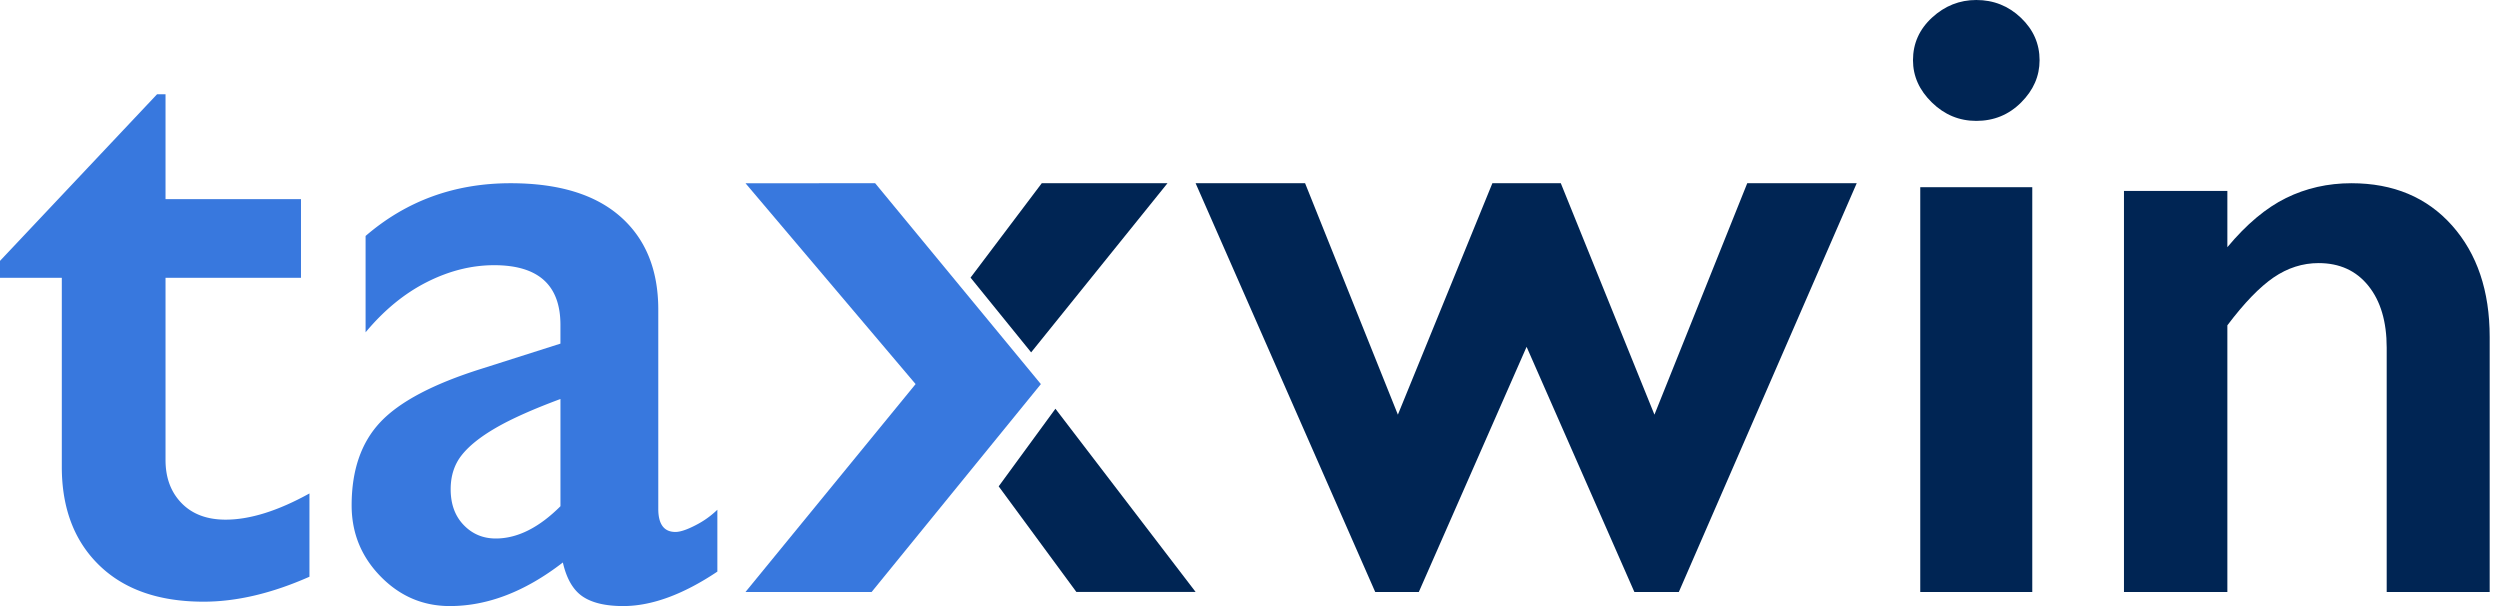
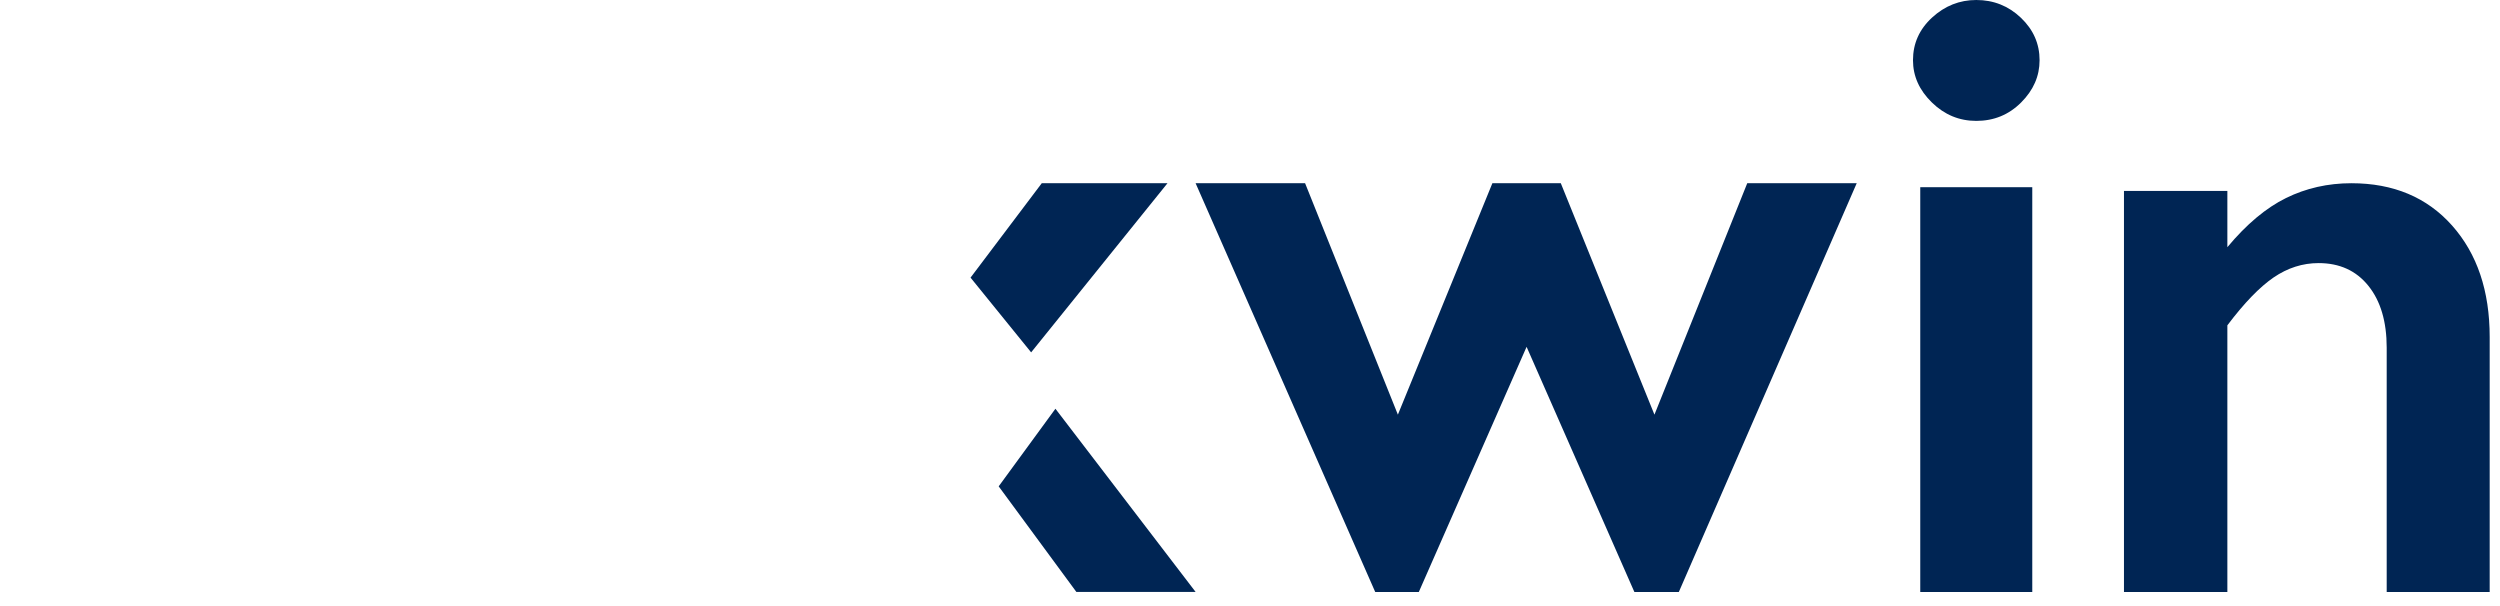
<svg xmlns="http://www.w3.org/2000/svg" width="165" height="40" viewBox="0 0 165 40">
  <title>Logo-Taxwin</title>
  <g fill="none" fill-rule="evenodd">
-     <path d="M10.365 6.222h.56v6.921h8.94v5.191h-8.94v12.028c0 1.172.353 2.12 1.061 2.847.708.725 1.676 1.088 2.905 1.088 1.603 0 3.448-.576 5.533-1.73v5.497c-2.477 1.097-4.806 1.647-6.985 1.647-2.943 0-5.24-.8-6.887-2.4-1.649-1.6-2.473-3.768-2.473-6.502V18.334H0v-1.116L10.365 6.222zM29.744 32.29c0 .978.285 1.764.856 2.358.57.595 1.278.893 2.122.893 1.422 0 2.845-.71 4.268-2.13v-7.077c-1.81.672-3.228 1.305-4.255 1.899-1.028.594-1.784 1.198-2.267 1.813-.483.613-.724 1.36-.724 2.244m3.952-20.197c3.163 0 5.578.733 7.247 2.201 1.669 1.468 2.503 3.515 2.503 6.142v13.148c0 1.016.378 1.525 1.133 1.525.317 0 .76-.15 1.331-.445a5.881 5.881 0 0 0 1.436-1.022v4.084C45.081 39.242 43.007 40 41.128 40c-1.16 0-2.051-.211-2.675-.633-.624-.422-1.06-1.17-1.304-2.244C34.67 39.04 32.185 40 29.69 40c-1.774 0-3.298-.652-4.572-1.957-1.274-1.304-1.91-2.867-1.91-4.69 0-2.32.631-4.151 1.897-5.494 1.265-1.343 3.478-2.513 6.64-3.51l5.244-1.669v-1.237c0-2.627-1.458-3.94-4.374-3.94-1.494 0-2.978.373-4.454 1.121-1.475.748-2.819 1.851-4.032 3.309v-6.359c2.689-2.32 5.878-3.481 9.566-3.481" fill="#3878DE" />
    <path fill="#002554" d="M86.136 12.093l6.124 15.274 6.237-15.274h4.516l6.18 15.274 6.125-15.274h7.225l-11.74 26.977h-2.935l-7.113-16.18-7.113 16.18h-2.878L78.91 12.093zM126.737 39.07h7.393V12.355h-7.393V39.07zM130.434 0c1.141 0 2.124.39 2.945 1.172.822.782 1.233 1.716 1.233 2.803 0 1.05-.406 1.978-1.218 2.788-.81.811-1.798 1.216-2.96 1.216-1.123 0-2.1-.405-2.93-1.216-.832-.81-1.247-1.739-1.247-2.788 0-1.106.42-2.045 1.262-2.818C128.36.386 129.332 0 130.434 0zM155.19 12.093c2.775 0 4.99.93 6.646 2.79 1.655 1.863 2.483 4.313 2.483 7.355V39.07h-6.797V22.946c0-1.72-.403-3.08-1.207-4.08-.804-1.002-1.9-1.502-3.288-1.502-1.054 0-2.044.317-2.969.948-.924.634-1.942 1.687-3.052 3.16V39.07h-6.824V12.603h6.824v3.712c1.258-1.51 2.548-2.593 3.87-3.244 1.323-.652 2.762-.978 4.315-.978" />
-     <path fill="#3878DE" d="M57.76 12.093l10.938 13.258-11.17 13.719h-8.325L60.43 25.35 49.203 12.094z" />
    <path fill="#002554" d="M68.055 23.256l8.999-11.163h-8.298l-4.7 6.23zM69.658 26.977l-3.745 5.122 5.128 6.97h7.87z" />
  </g>
</svg>